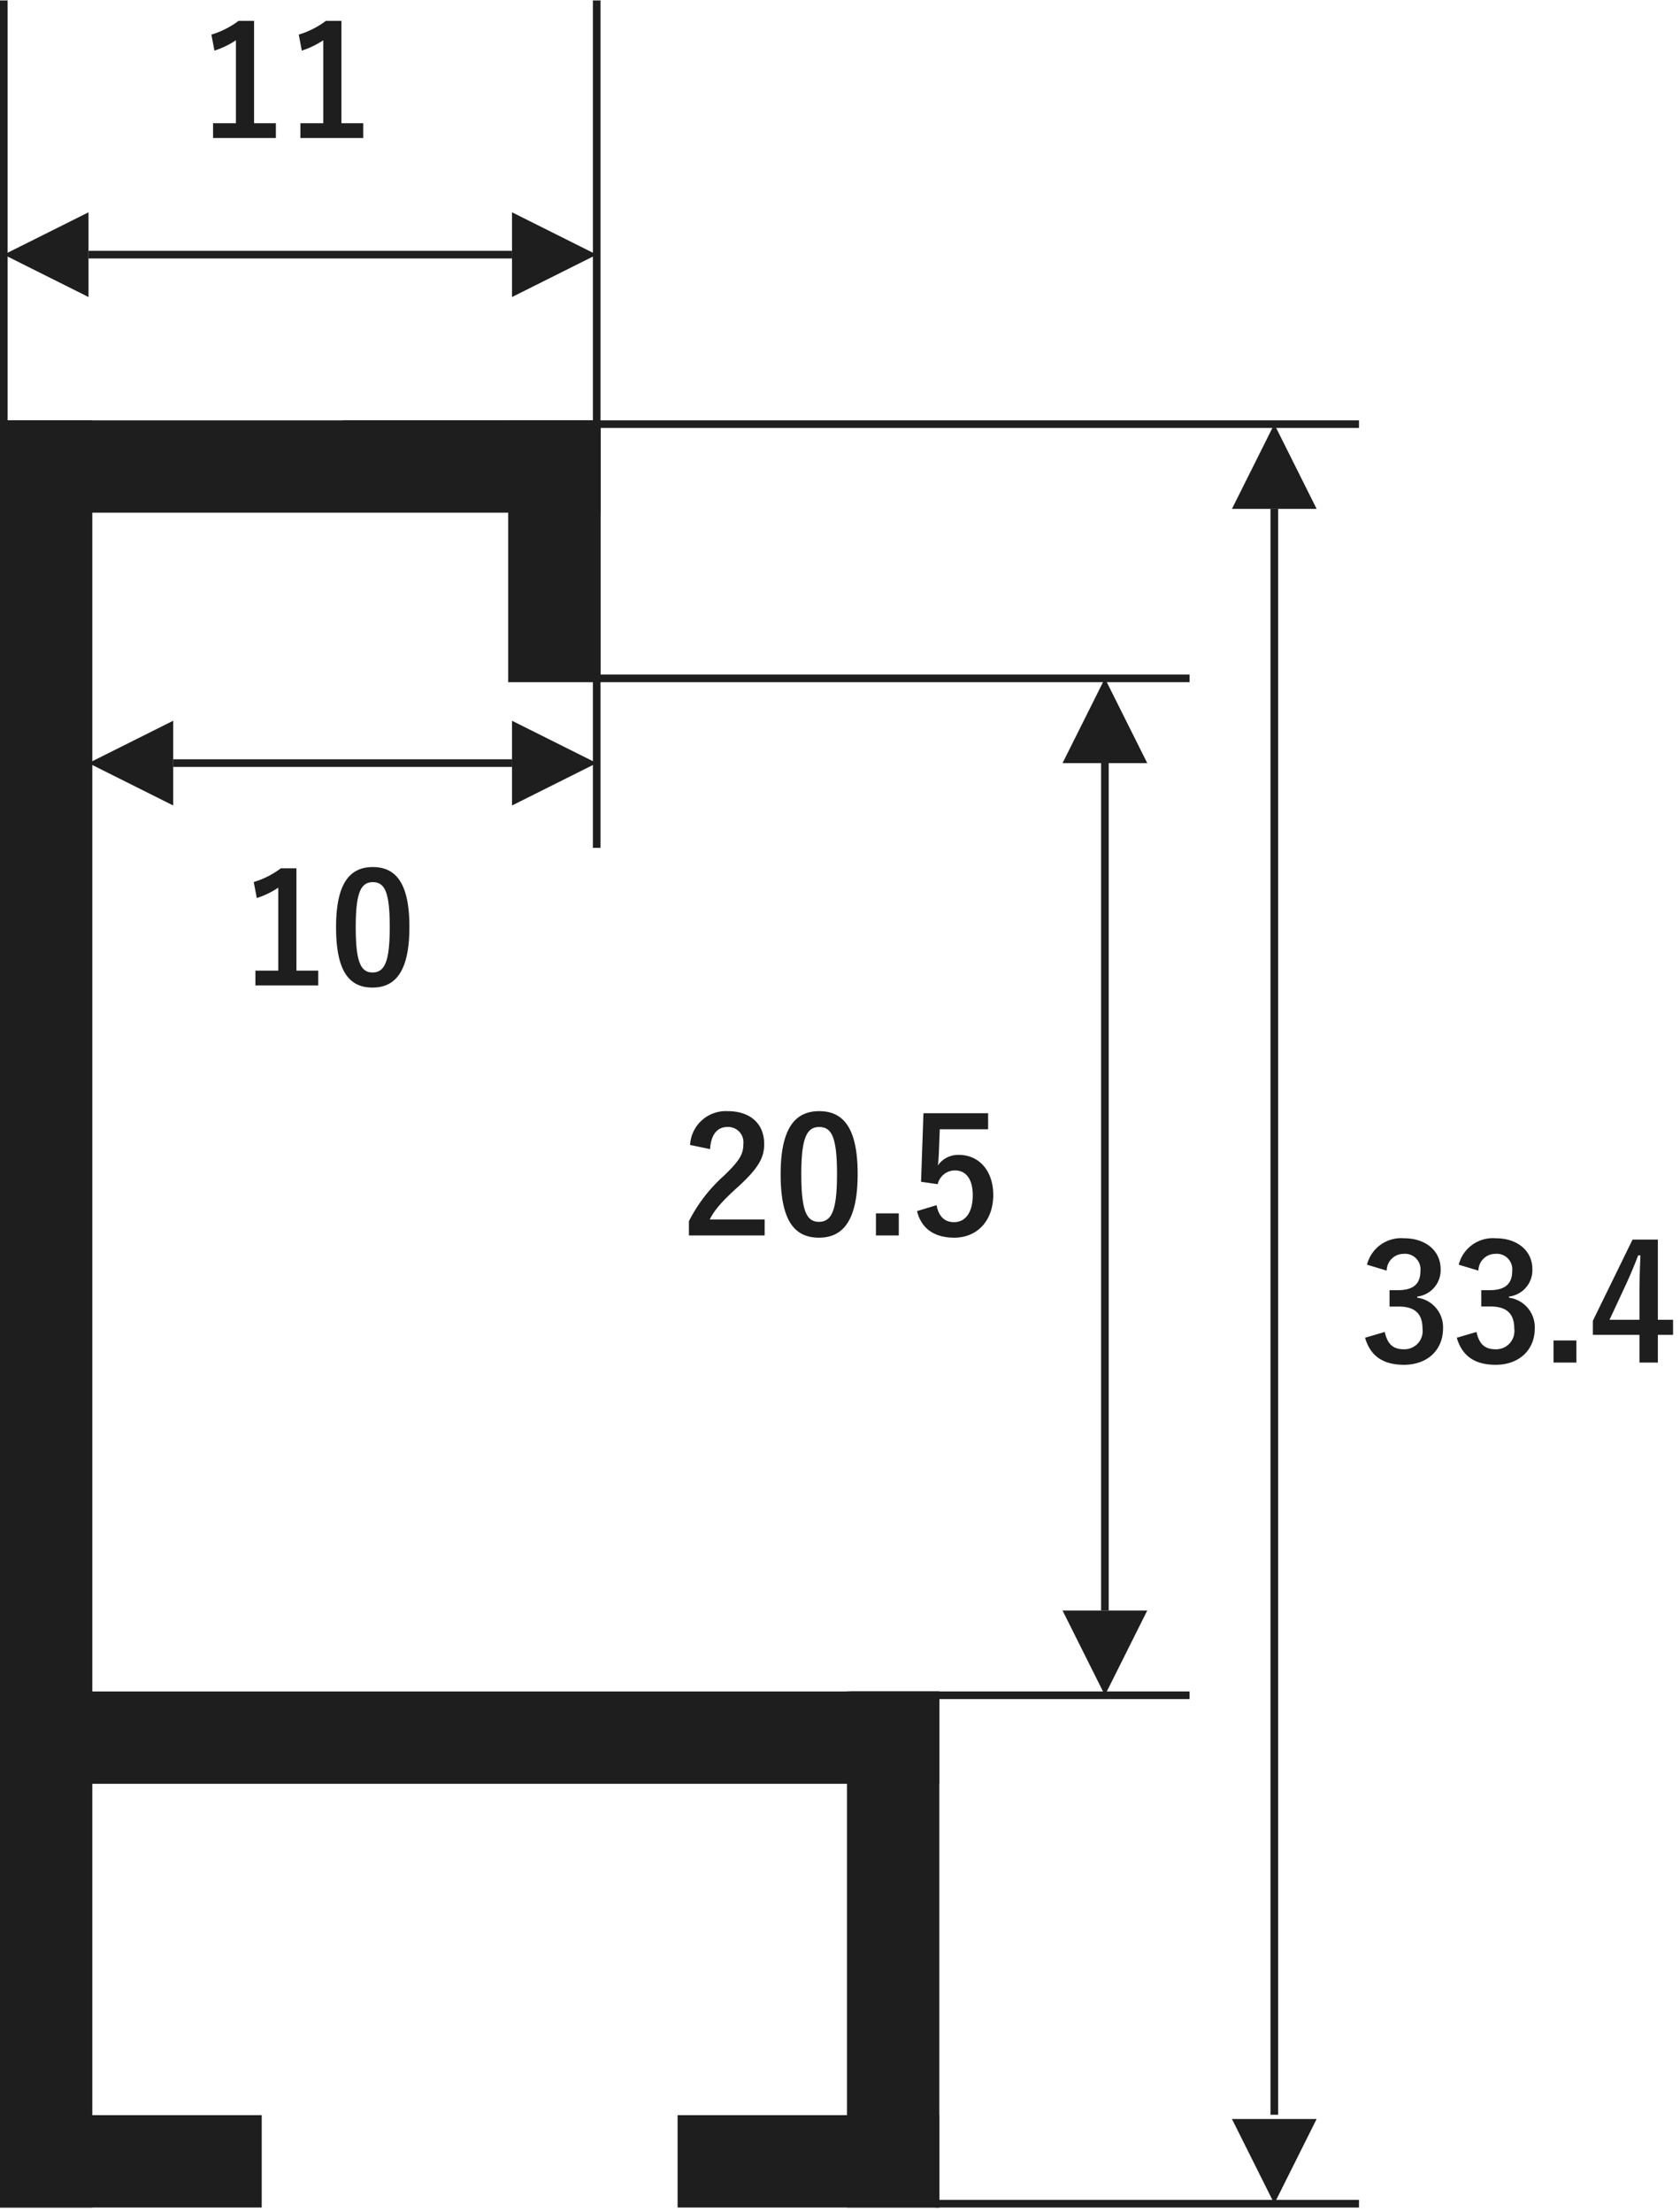
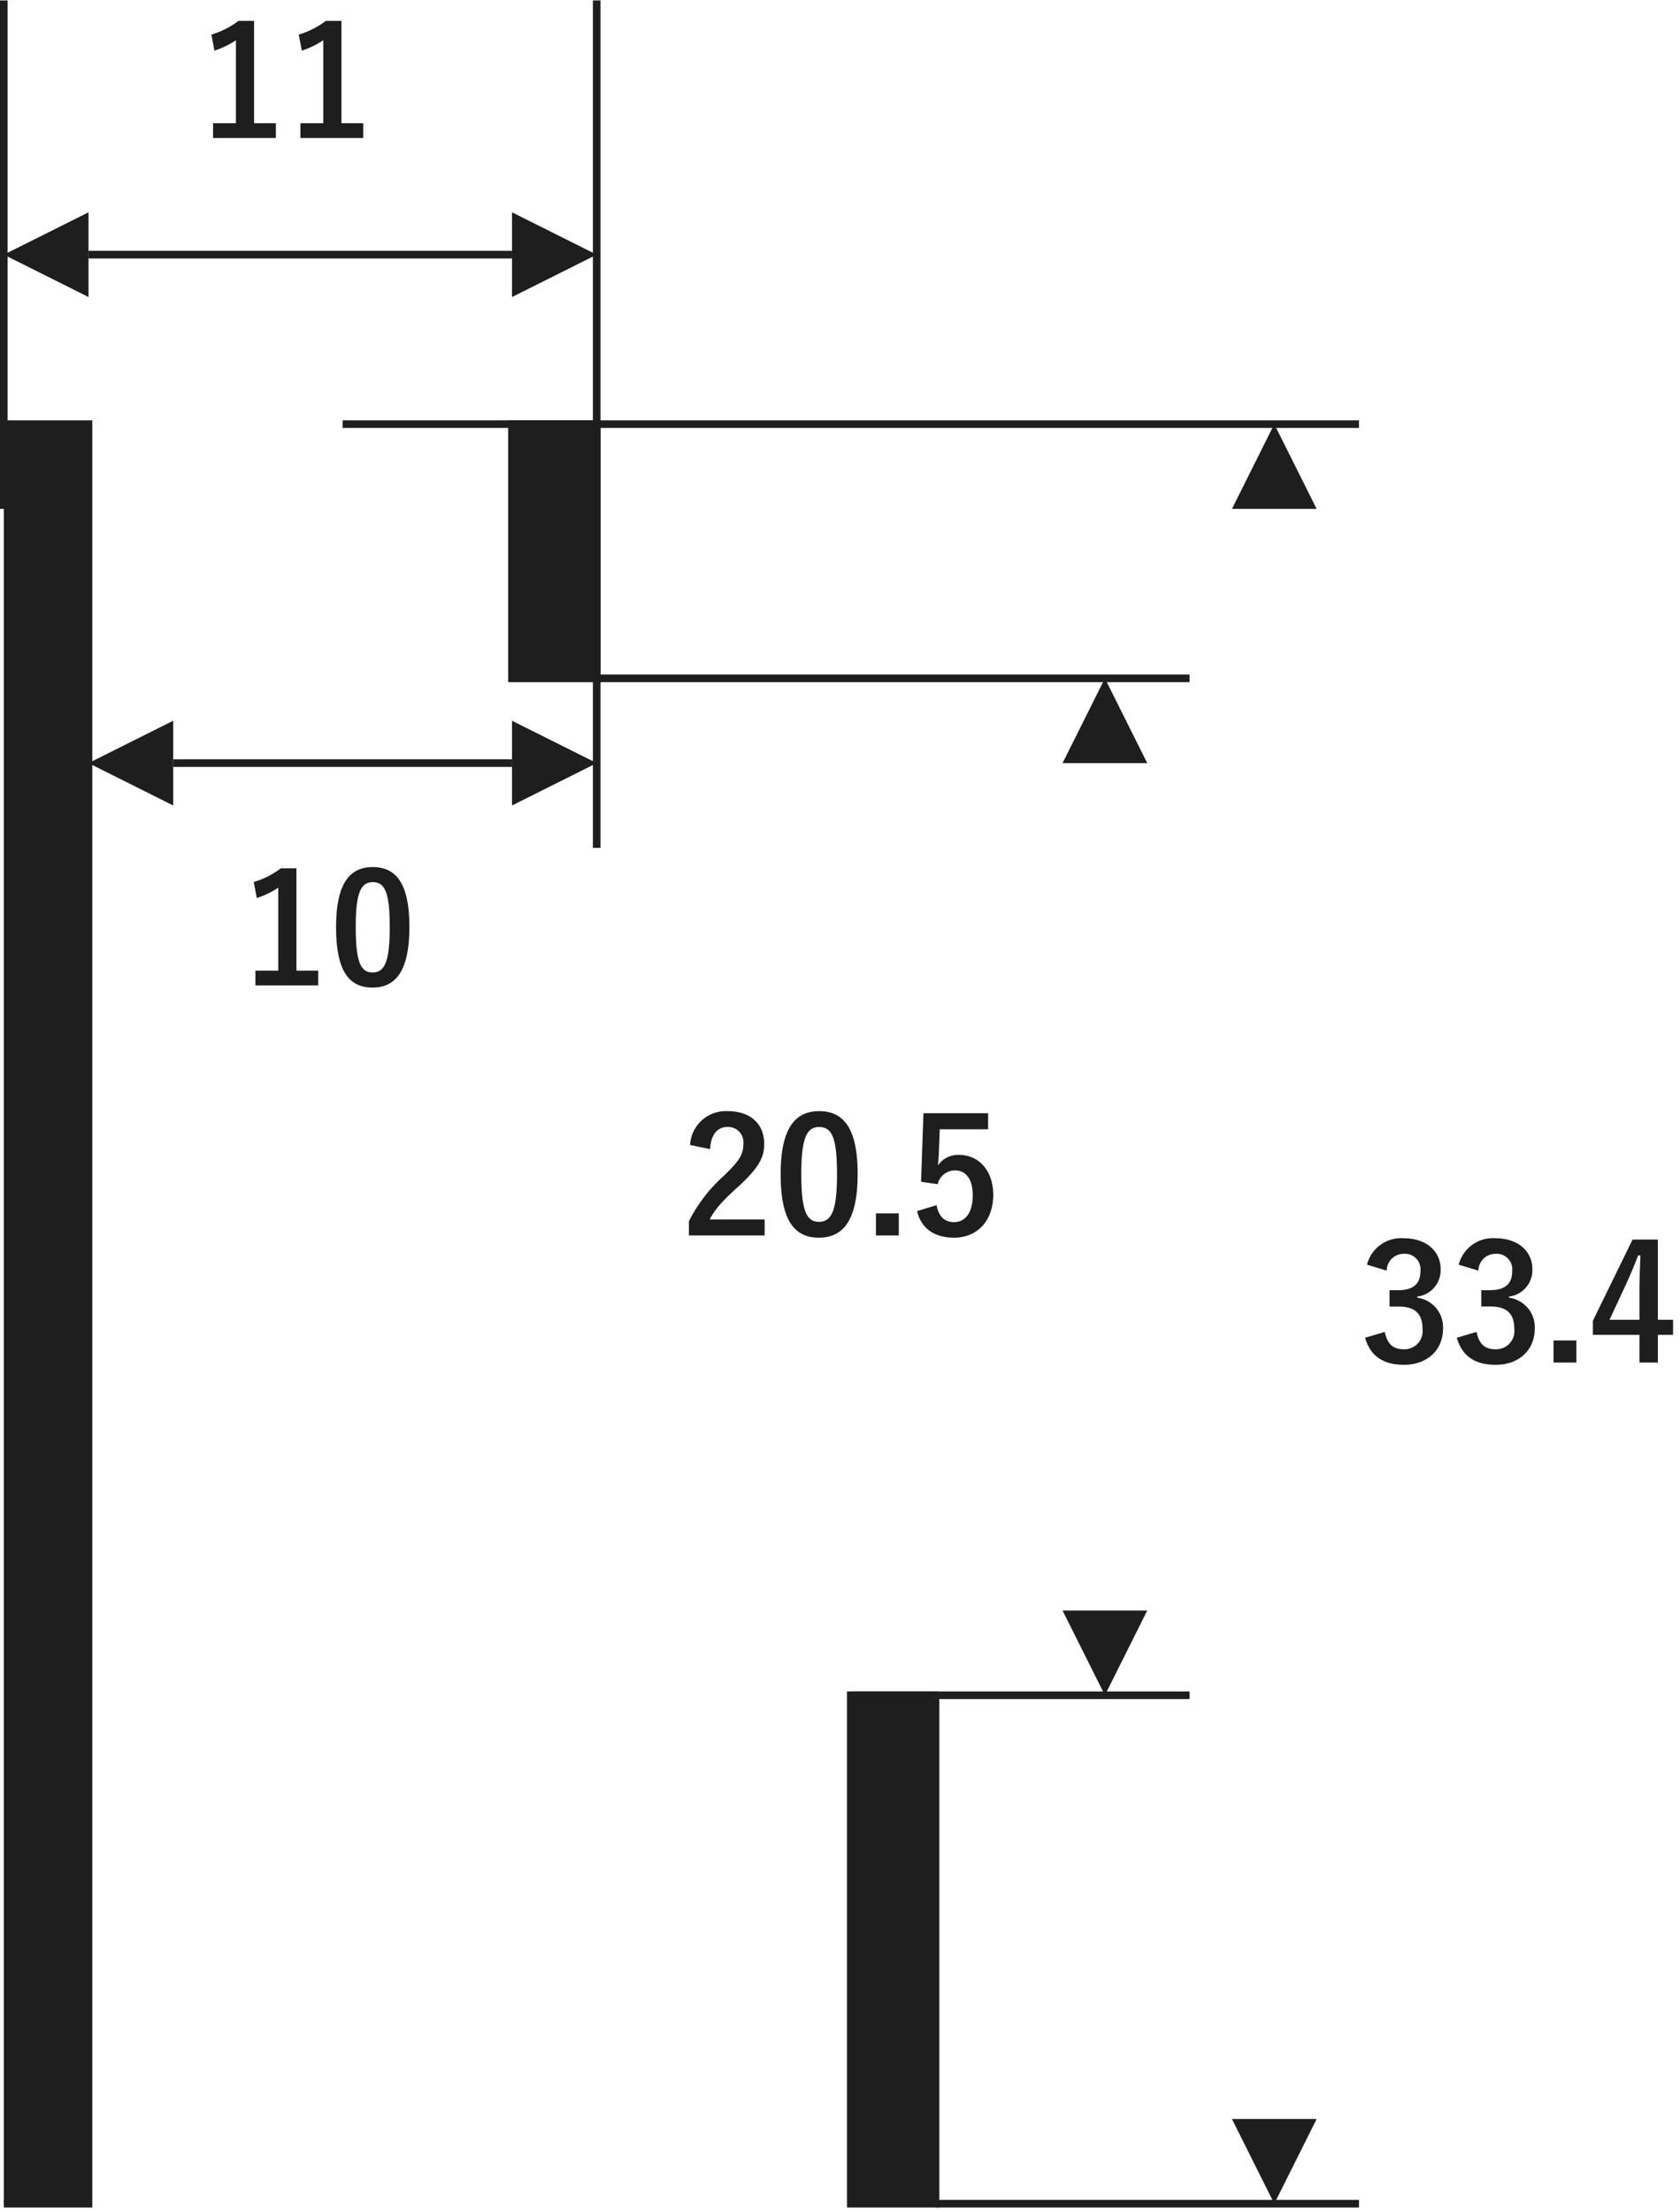
<svg xmlns="http://www.w3.org/2000/svg" width="220.389" height="290" viewBox="0 0 220.389 290">
-   <path fill="none" d="M.389.001h220v290h-220z" />
-   <path fill="#1e1e1e" stroke="#1e1e1e" d="M.5 55.613h11.111v233.333H.5z" />
-   <path fill="#1e1e1e" stroke="#1e1e1e" d="M.5 277.835h33.333v11.111H.5zm88.889 0h33.333v11.111H89.389zM.5 55.613h77.778v11.111H.5zm0 166.666h122.222v11.111H.5z" />
+   <path fill="#1e1e1e" stroke="#1e1e1e" d="M.5 55.613h11.111v233.333H.5" />
  <path fill="#1e1e1e" stroke="#1e1e1e" d="M111.611 222.279h11.111v66.667h-11.111zM67.167 55.613h11.111v33.333H67.167z" />
  <path d="M.5.057v66.667M78.278.057v111.111" fill="none" stroke="#1e1e1e" />
  <path d="M.5 33.39l11.111-5.555v11.111zm144.444 55.556l5.556 11.111h-11.111zm22.222-33.333l5.556 11.111h-11.111zm-22.221 166.666l-5.556-11.111H150.5zm22.222 66.667l-5.556-11.111h11.111zM11.611 100.056l11.111-5.555v11.111zM78.278 33.39l-11.111 5.556V27.835zm0 66.667l-11.111 5.556V94.502z" fill="#1e1e1e" />
  <path d="M11.611 33.39h55.556M44.944 55.613h133.333M78.278 88.946h77.778m-33.334 200h55.556m-66.667-66.667h44.444M22.722 100.057h44.444" fill="none" stroke="#1e1e1e" />
  <path d="M33.331 2.737h-2.04a11.272 11.272 0 01-3.56 1.8l.4 2.1a11.216 11.216 0 002.82-1.36v10.88h-3v1.94h8.24v-1.94h-2.86zm11.46 0h-2.04a11.272 11.272 0 01-3.56 1.8l.4 2.1a11.216 11.216 0 002.82-1.36v10.88h-3v1.94h8.24v-1.94h-2.86zm-5.904 111.111h-2.04a11.272 11.272 0 01-3.56 1.8l.4 2.1a11.216 11.216 0 002.82-1.36v10.88h-3v1.94h8.24v-1.94h-2.86zm10.02-.16c-3.08 0-4.82 2.22-4.82 7.88s1.64 7.92 4.78 7.92c3.12 0 4.84-2.3 4.84-7.96 0-5.64-1.72-7.84-4.8-7.84zm0 1.98c1.6 0 2.22 1.38 2.22 5.88 0 4.48-.64 5.96-2.26 5.96-1.58 0-2.2-1.46-2.2-5.96 0-4.52.68-5.88 2.24-5.88zm44.241 35.001c.126-1.911.945-2.9 2.268-2.9a2 2 0 011.568.624 2 2 0 01.532 1.6c0 1.323-.462 2.163-2.562 4.179a20.28 20.28 0 00-4.578 5.943v1.873h9.933v-2.1h-7.2c.651-1.3 1.7-2.478 3.906-4.452 2.457-2.289 3.234-3.633 3.234-5.418 0-2.772-1.911-4.326-4.788-4.326a4.694 4.694 0 00-4.935 4.431zm14.322-4.977c-3.234 0-5.061 2.331-5.061 8.274s1.722 8.316 5.019 8.316c3.276 0 5.082-2.415 5.082-8.358 0-5.922-1.806-8.232-5.04-8.232zm0 2.079c1.68 0 2.331 1.449 2.331 6.174 0 4.7-.672 6.258-2.373 6.258-1.659 0-2.31-1.533-2.31-6.258 0-4.746.714-6.174 2.352-6.174zm10.437 11.319h-3v2.9h3zm11.718-13.125h-8.484l-.315 8.988 2.184.315a2.328 2.328 0 012.268-1.806c1.47 0 2.331 1.176 2.331 3.255 0 2.229-.945 3.529-2.457 3.529-1.176 0-1.995-.672-2.289-2.226l-2.562.776c.567 2.35 2.352 3.486 4.872 3.486 3.024 0 5.124-2.226 5.124-5.607 0-3.171-1.869-5.25-4.515-5.25a3.248 3.248 0 00-2.751 1.386c.063-.462.1-1.029.126-1.512l.126-3.234h6.342zm52.286 20.636a2.221 2.221 0 012.226-2.2 2.033 2.033 0 011.632.6 2.033 2.033 0 01.568 1.644c0 1.617-.84 2.52-2.94 2.52h-1.113v2.148h1.218c2.247 0 3.108 1.071 3.108 2.9a2.391 2.391 0 01-.6 1.92 2.391 2.391 0 01-1.852.78c-1.386 0-2.142-.651-2.5-2.268l-2.583.756c.715 2.477 2.458 3.548 5.103 3.548 3.066 0 5.124-1.932 5.124-4.767a3.9 3.9 0 00-3.381-4.032v-.147a3.483 3.483 0 003.066-3.612c0-2.331-1.89-4.032-4.809-4.032a4.618 4.618 0 00-4.851 3.465zm12.033 0a2.221 2.221 0 012.226-2.2 2.033 2.033 0 011.635.6 2.033 2.033 0 01.573 1.642c0 1.617-.84 2.52-2.94 2.52h-1.116v2.142h1.218c2.247 0 3.108 1.071 3.108 2.9a2.391 2.391 0 01-.6 1.925 2.391 2.391 0 01-1.857.783c-1.386 0-2.142-.651-2.5-2.268l-2.583.756c.715 2.477 2.458 3.548 5.104 3.548 3.066 0 5.124-1.936 5.124-4.767a3.9 3.9 0 00-3.381-4.032v-.147a3.483 3.483 0 003.066-3.612c0-2.331-1.89-4.032-4.809-4.032a4.618 4.618 0 00-4.851 3.465zm12.852 9.156h-3v2.9h3zm10.689-13.23h-3.318l-5.208 10.647v1.848h6.111v3.633h2.415v-3.633h1.993v-1.974h-1.993zm-2.415 10.521h-3.927l1.974-4.242a64.441 64.441 0 001.785-4.2h.294c-.063 1.617-.126 3.213-.126 4.914z" fill="#1e1e1e" />
-   <path d="M144.944 100.057v111.111m22.223-144.444V277.28" fill="none" stroke="#1e1e1e" />
</svg>